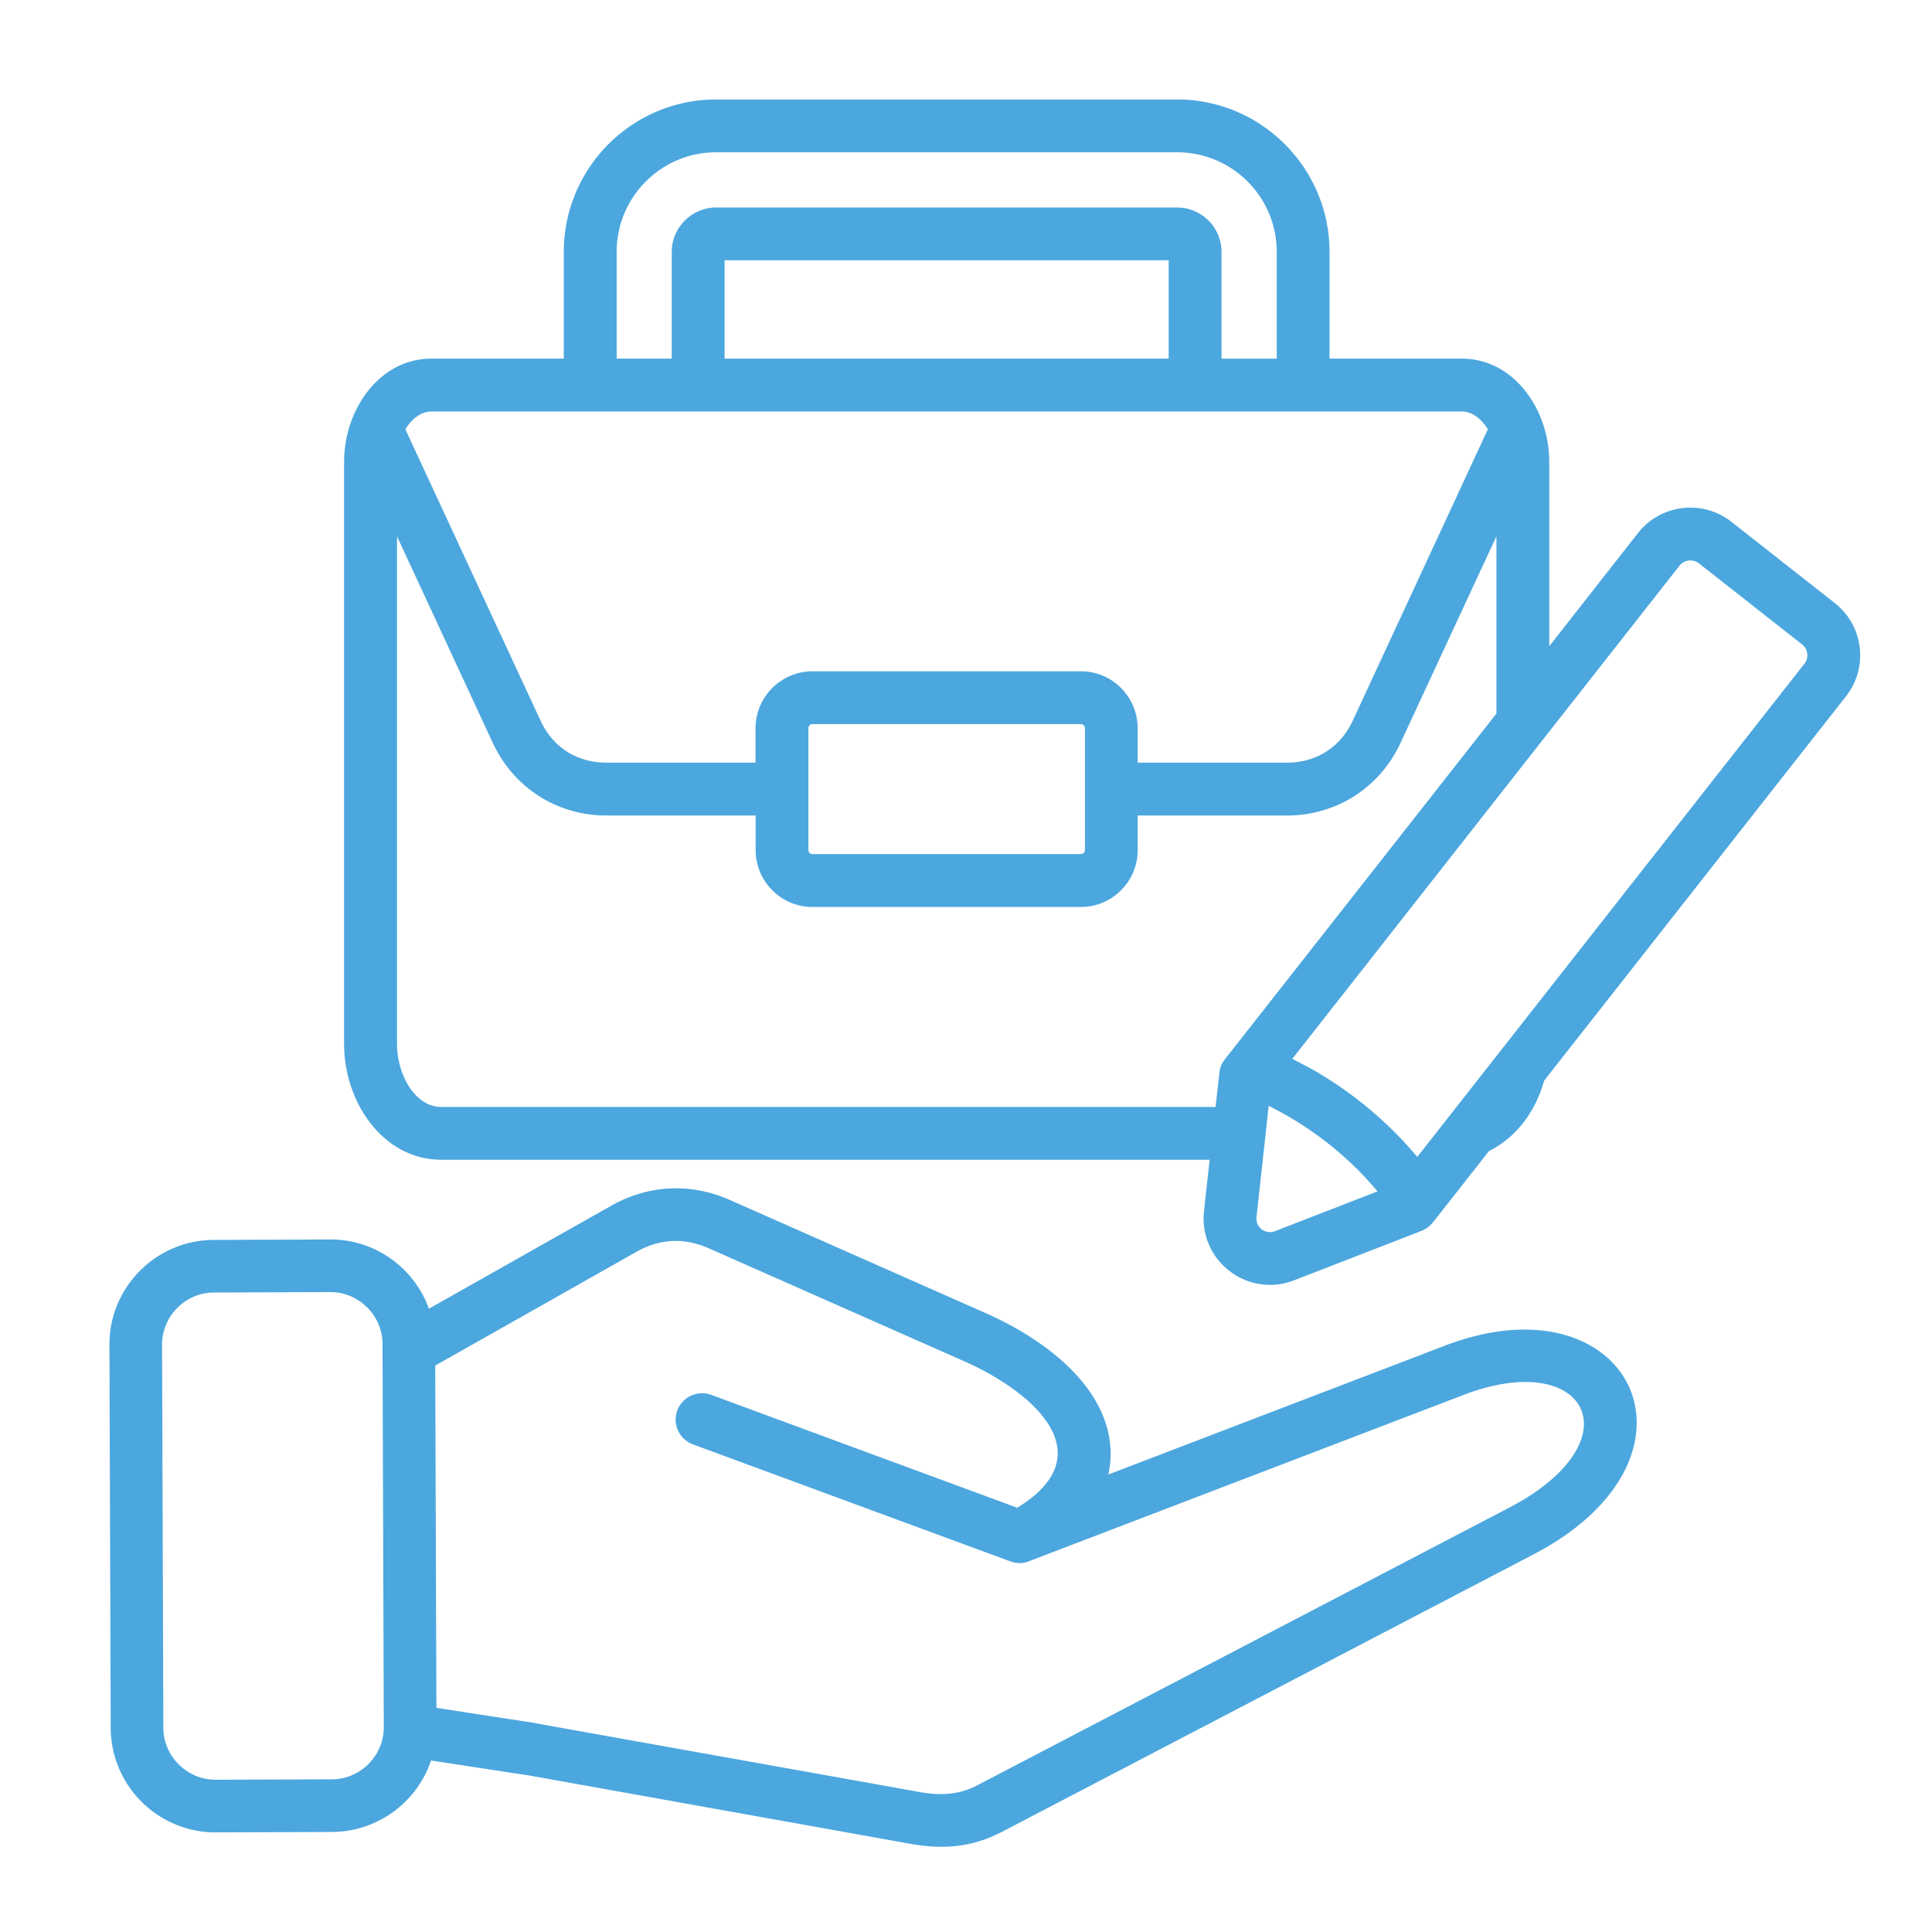
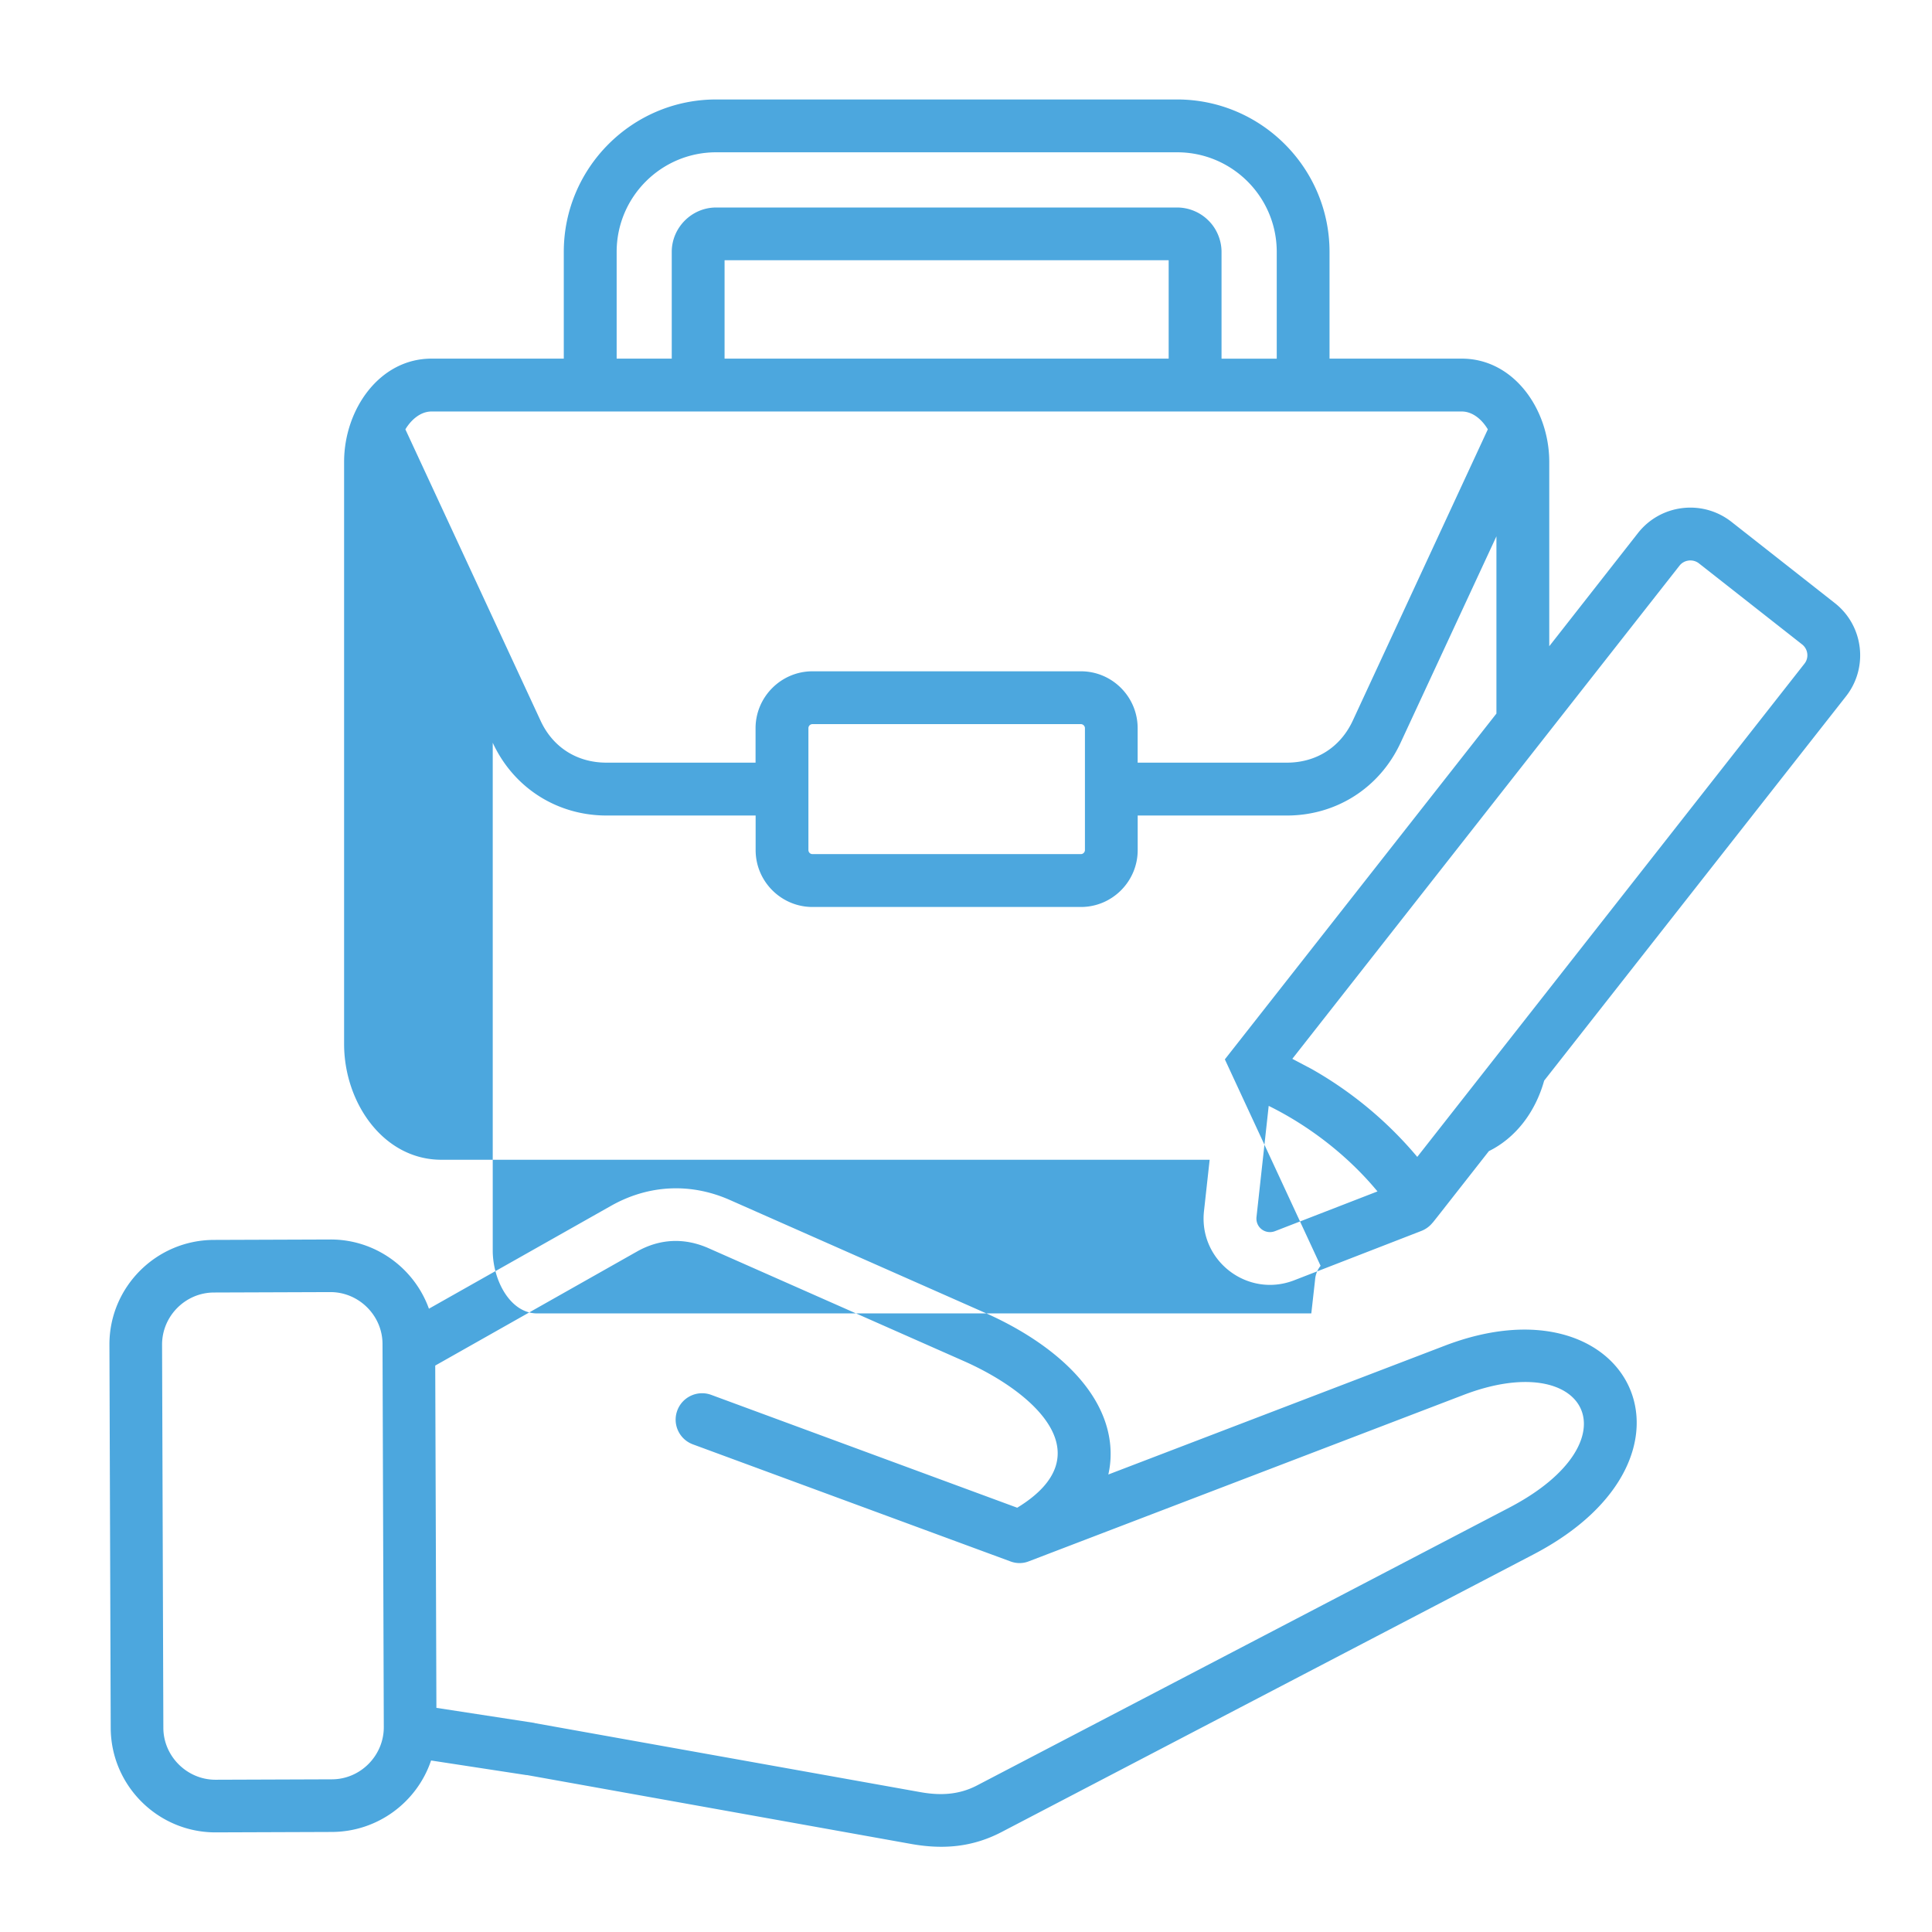
<svg xmlns="http://www.w3.org/2000/svg" version="1.1" width="512" height="512" x="0" y="0" viewBox="0 0 512 512" style="enable-background:new 0 0 512 512" xml:space="preserve">
  <g>
-     <path d="m324.6 280.74 71.97-91.64v-46.97l-25.4 54.71c-5.53 11.93-17.01 19.28-30.13 19.28H301.5v9.16c0 8.31-6.75 15.08-15.05 15.08h-71.12c-8.31 0-15.08-6.77-15.08-15.08v-9.16h-39.51c-13.12 0-24.63-7.34-30.16-19.28l-25.37-54.71v134.56c0 7.8 4.59 16.67 11.79 16.67h205.14l.99-8.82c.08-1.34.56-2.67 1.47-3.8zm56.41 41.61-1.33 1.67v-.03a7.14 7.14 0 0 1-2.98 2.21l-33.76 13.1c-12.33 4.76-25.31-5.22-23.87-18.34l1.5-13.61H116.99c-15.39 0-25.8-15.14-25.8-30.67V122.42c0-13.92 9.38-27.38 23.16-27.38h35.06V66.75c0-22.25 18.11-40.39 40.37-40.39h122.17c22.25 0 40.39 18.14 40.39 40.39v28.29h35.04c13.8 0 23.19 13.46 23.19 27.38v48.84l23.53-30.02c6.01-7.63 17.09-8.96 24.75-2.95l27.38 21.52c7.63 5.98 8.99 17.06 2.98 24.72l-79.99 101.85c-1.19 4.25-3.12 8.08-5.61 11.25s-5.58 5.73-9.04 7.43zm-44.79-29.28-3.23 29.42c-.31 2.81 2.38 4.76 4.93 3.77l27.13-10.52c-7.74-9.35-17.92-17.29-28.83-22.67zm141.36-122.29-27.38-21.51c-1.56-1.19-3.86-.94-5.1.62L342.48 280.6l5.1 2.69a102.342 102.342 0 0 1 28.01 23.3L478.2 175.88c1.23-1.53.97-3.85-.62-5.1zm-262.26 7.12h71.12c8.31 0 15.05 6.77 15.05 15.08v9.13h39.54c7.77 0 14.17-4.05 17.46-11.11l35.8-77.22c-1.56-2.61-4.03-4.73-6.92-4.73H114.35c-2.86 0-5.36 2.13-6.92 4.73L143.26 191c3.26 7.06 9.67 11.11 17.46 11.11h39.51v-9.13c.01-8.31 6.79-15.08 15.09-15.08zm71.12 14h-71.12c-.6 0-1.08.48-1.08 1.08v32.29c0 .6.48 1.08 1.08 1.08h71.12c.57 0 1.08-.48 1.08-1.08v-32.29c0-.6-.51-1.08-1.08-1.08zm-94.42-96.86h117.69V68.96H192.02zM56.67 328.59l30.84-.11c11.85-.06 22.25 7.48 26.16 18.34l48.27-27.27c9.89-5.58 21.03-6.15 31.44-1.56l67.69 29.93c15.39 6.8 31.18 18.62 33.08 34.36.34 2.86.2 5.7-.43 8.48l89.15-34.13c49.27-18.88 73.08 29.42 23.53 55.3l-141.05 73.62c-7.71 4-15.45 4.62-23.87 3.12l-101.9-18.27v.03l-25.34-3.88c-3.74 11.08-14.17 18.88-26.25 18.94l-30.84.11c-15.25.03-27.75-12.36-27.81-27.67L29 356.39c-.06-15.27 12.36-27.75 27.67-27.8zm58.67 33.3.31 90.71 26.02 4-.03.03 102.3 18.31c5.27.94 10.18.71 14.94-1.76l141.05-73.62c33.76-17.63 20.83-42.49-12.1-29.88l-115.17 44.08c-1.5.6-3.23.65-4.88.03l-84.13-31.01c-3.63-1.33-5.5-5.33-4.17-8.96s5.36-5.5 8.99-4.17l81.1 29.91c23.19-14.15 4.25-30.73-14.14-38.86l-67.69-29.93c-6.38-2.81-12.9-2.52-18.96.91zm-27.83-19.47-30.84.11c-7.54.03-13.75 6.26-13.72 13.86l.34 101.54c.03 7.51 6.29 13.75 13.86 13.72l30.84-.11c7.6-.03 13.75-6.35 13.72-13.86l-.34-101.54c-.03-7.54-6.29-13.75-13.86-13.72zm75.91-247.38h14.6V66.75c0-6.43 5.3-11.76 11.76-11.76h122.17c3.12 0 6.15 1.28 8.31 3.46 2.18 2.13 3.46 5.22 3.46 8.31v28.29h14.63v-28.3c0-14.57-11.82-26.39-26.39-26.39H189.78c-14.54 0-26.36 11.82-26.36 26.39z" fill="#4ca7de" opacity="1" data-original="#000000" />
+     <path d="m324.6 280.74 71.97-91.64v-46.97l-25.4 54.71c-5.53 11.93-17.01 19.28-30.13 19.28H301.5v9.16c0 8.31-6.75 15.08-15.05 15.08h-71.12c-8.31 0-15.08-6.77-15.08-15.08v-9.16h-39.51c-13.12 0-24.63-7.34-30.16-19.28v134.56c0 7.8 4.59 16.67 11.79 16.67h205.14l.99-8.82c.08-1.34.56-2.67 1.47-3.8zm56.41 41.61-1.33 1.67v-.03a7.14 7.14 0 0 1-2.98 2.21l-33.76 13.1c-12.33 4.76-25.31-5.22-23.87-18.34l1.5-13.61H116.99c-15.39 0-25.8-15.14-25.8-30.67V122.42c0-13.92 9.38-27.38 23.16-27.38h35.06V66.75c0-22.25 18.11-40.39 40.37-40.39h122.17c22.25 0 40.39 18.14 40.39 40.39v28.29h35.04c13.8 0 23.19 13.46 23.19 27.38v48.84l23.53-30.02c6.01-7.63 17.09-8.96 24.75-2.95l27.38 21.52c7.63 5.98 8.99 17.06 2.98 24.72l-79.99 101.85c-1.19 4.25-3.12 8.08-5.61 11.25s-5.58 5.73-9.04 7.43zm-44.79-29.28-3.23 29.42c-.31 2.81 2.38 4.76 4.93 3.77l27.13-10.52c-7.74-9.35-17.92-17.29-28.83-22.67zm141.36-122.29-27.38-21.51c-1.56-1.19-3.86-.94-5.1.62L342.48 280.6l5.1 2.69a102.342 102.342 0 0 1 28.01 23.3L478.2 175.88c1.23-1.53.97-3.85-.62-5.1zm-262.26 7.12h71.12c8.31 0 15.05 6.77 15.05 15.08v9.13h39.54c7.77 0 14.17-4.05 17.46-11.11l35.8-77.22c-1.56-2.61-4.03-4.73-6.92-4.73H114.35c-2.86 0-5.36 2.13-6.92 4.73L143.26 191c3.26 7.06 9.67 11.11 17.46 11.11h39.51v-9.13c.01-8.31 6.79-15.08 15.09-15.08zm71.12 14h-71.12c-.6 0-1.08.48-1.08 1.08v32.29c0 .6.48 1.08 1.08 1.08h71.12c.57 0 1.08-.48 1.08-1.08v-32.29c0-.6-.51-1.08-1.08-1.08zm-94.42-96.86h117.69V68.96H192.02zM56.67 328.59l30.84-.11c11.85-.06 22.25 7.48 26.16 18.34l48.27-27.27c9.89-5.58 21.03-6.15 31.44-1.56l67.69 29.93c15.39 6.8 31.18 18.62 33.08 34.36.34 2.86.2 5.7-.43 8.48l89.15-34.13c49.27-18.88 73.08 29.42 23.53 55.3l-141.05 73.62c-7.71 4-15.45 4.62-23.87 3.12l-101.9-18.27v.03l-25.34-3.88c-3.74 11.08-14.17 18.88-26.25 18.94l-30.84.11c-15.25.03-27.75-12.36-27.81-27.67L29 356.39c-.06-15.27 12.36-27.75 27.67-27.8zm58.67 33.3.31 90.71 26.02 4-.03.03 102.3 18.31c5.27.94 10.18.71 14.94-1.76l141.05-73.62c33.76-17.63 20.83-42.49-12.1-29.88l-115.17 44.08c-1.5.6-3.23.65-4.88.03l-84.13-31.01c-3.63-1.33-5.5-5.33-4.17-8.96s5.36-5.5 8.99-4.17l81.1 29.91c23.19-14.15 4.25-30.73-14.14-38.86l-67.69-29.93c-6.38-2.81-12.9-2.52-18.96.91zm-27.83-19.47-30.84.11c-7.54.03-13.75 6.26-13.72 13.86l.34 101.54c.03 7.51 6.29 13.75 13.86 13.72l30.84-.11c7.6-.03 13.75-6.35 13.72-13.86l-.34-101.54c-.03-7.54-6.29-13.75-13.86-13.72zm75.91-247.38h14.6V66.75c0-6.43 5.3-11.76 11.76-11.76h122.17c3.12 0 6.15 1.28 8.31 3.46 2.18 2.13 3.46 5.22 3.46 8.31v28.29h14.63v-28.3c0-14.57-11.82-26.39-26.39-26.39H189.78c-14.54 0-26.36 11.82-26.36 26.39z" fill="#4ca7de" opacity="1" data-original="#000000" />
  </g>
</svg>